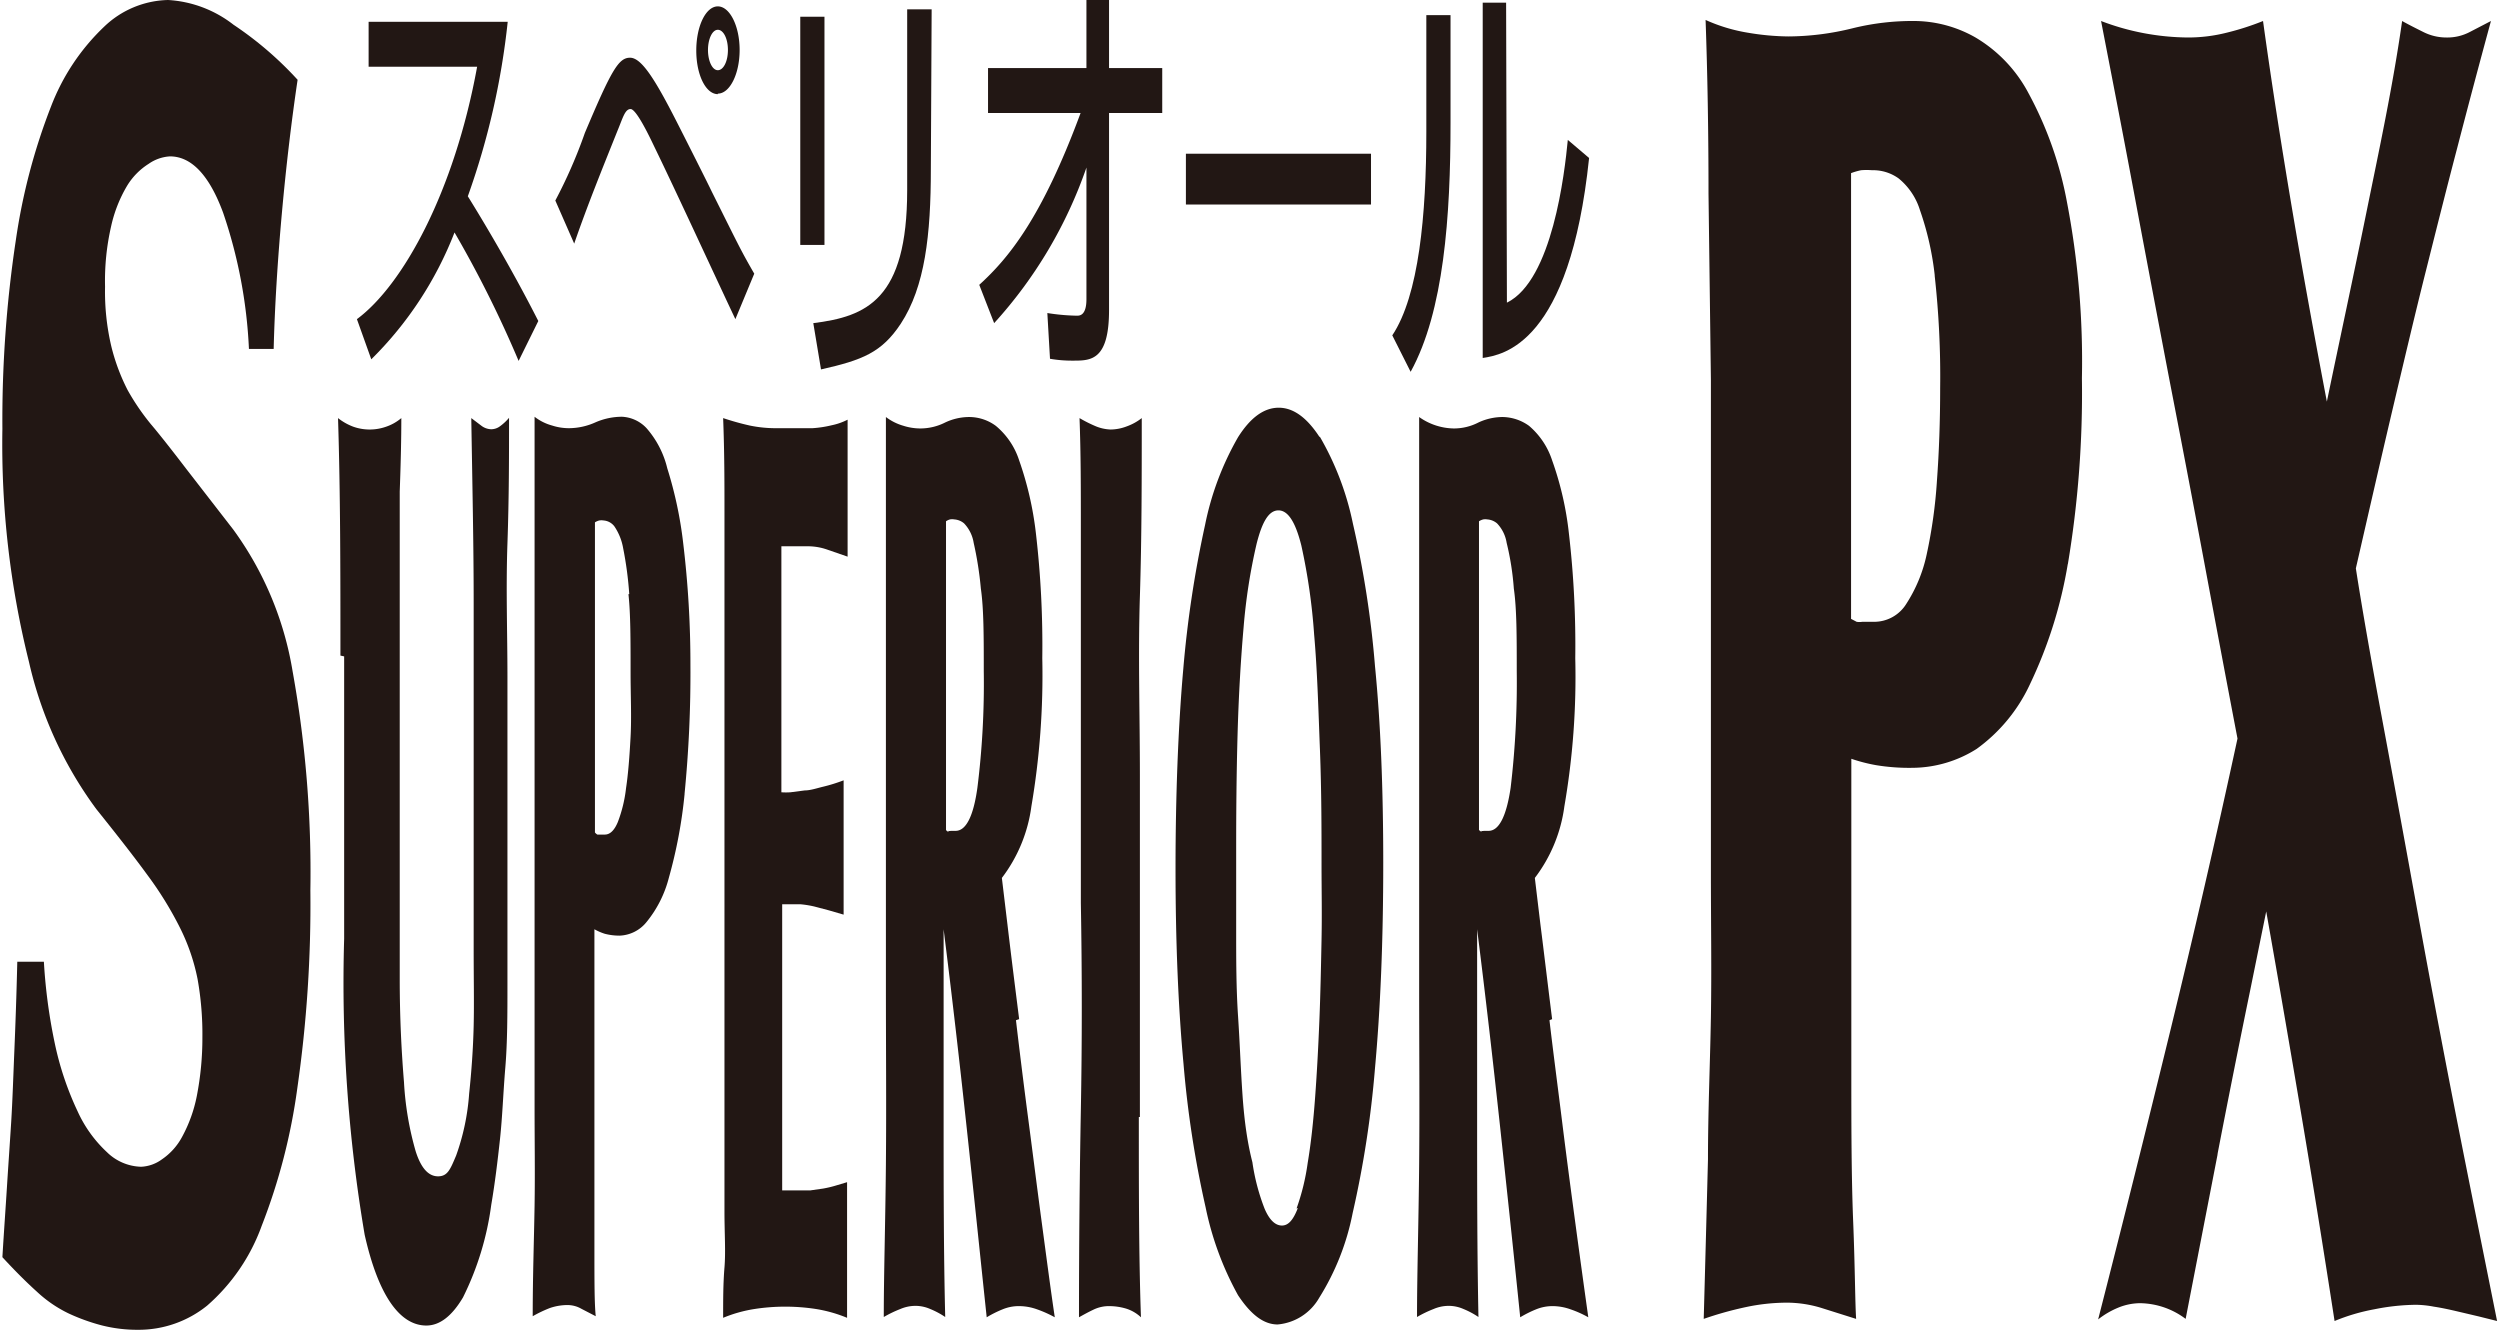
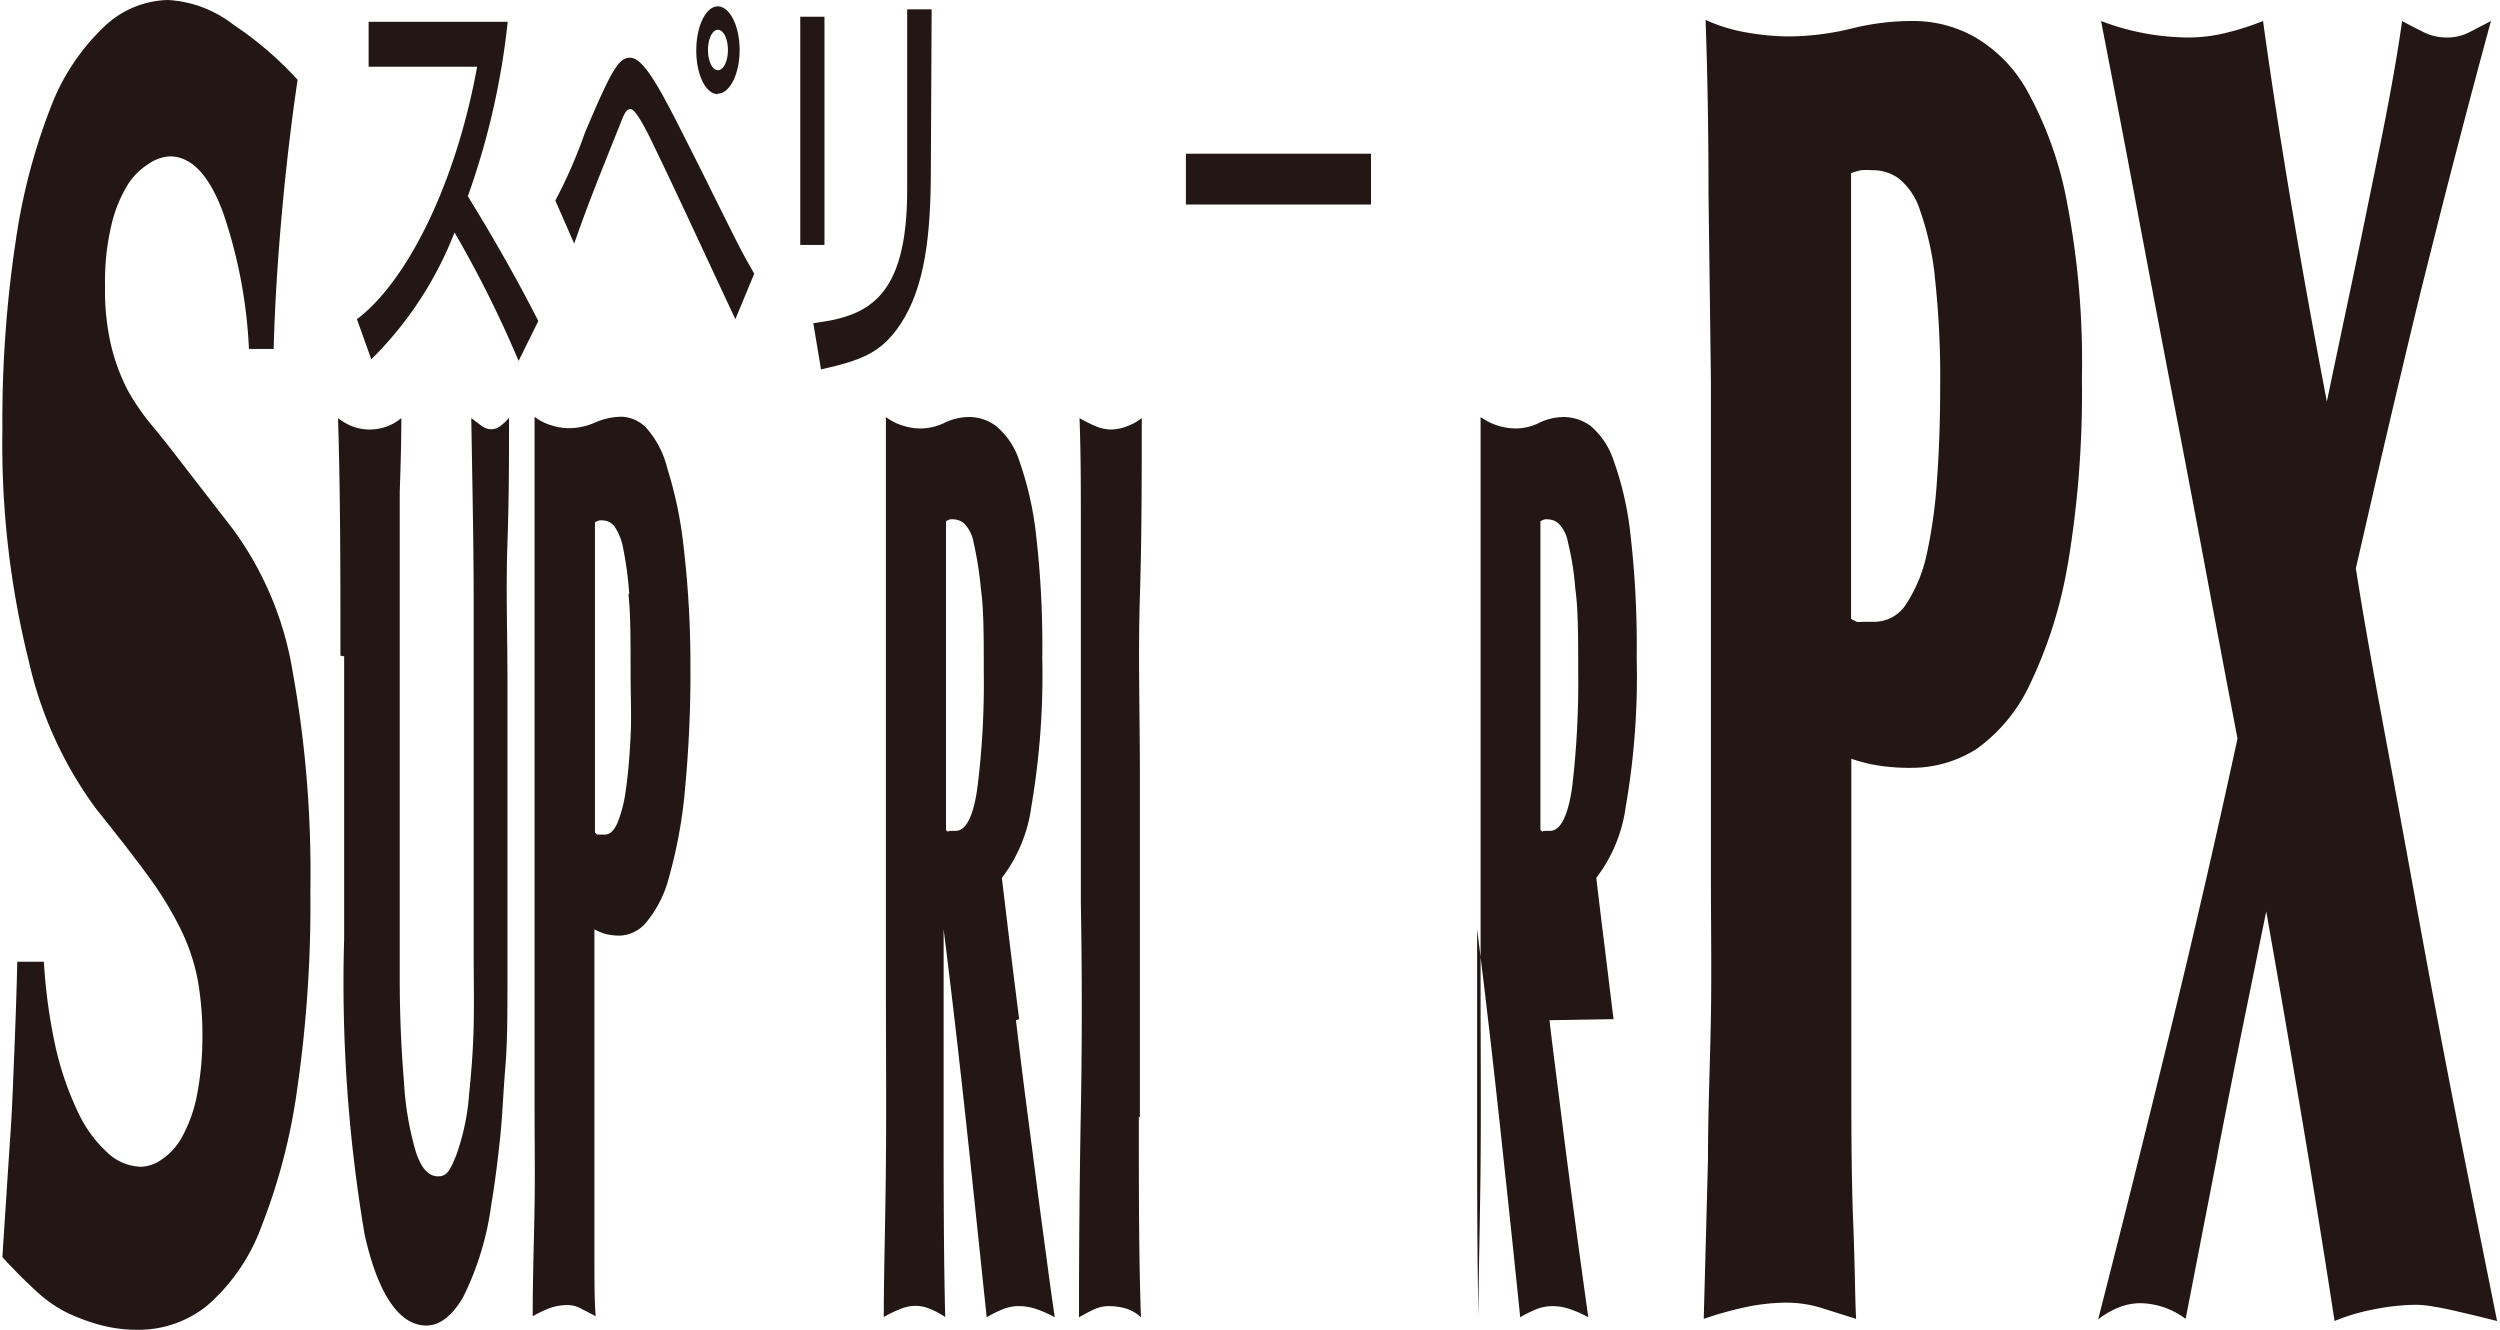
<svg xmlns="http://www.w3.org/2000/svg" id="レイヤー_1" data-name="レイヤー 1" width="188" height="100" viewBox="0 0 93.82 50">
  <defs>
    <style>
      .cls-1 {
        fill: #221714;
      }
    </style>
  </defs>
  <title>アートボード 1</title>
  <g id="SR_PX" data-name="SR PX">
    <path class="cls-1" d="M2,39.37a11.54,11.54,0,0,0,.83,2.42,4.79,4.79,0,0,0,1.1,1.53,1.9,1.9,0,0,0,1.29.55A1.43,1.43,0,0,0,6,43.59a2.37,2.37,0,0,0,.76-.85,5.37,5.37,0,0,0,.55-1.53A11.39,11.39,0,0,0,7.52,39a11.78,11.78,0,0,0-.18-2.18,7.57,7.57,0,0,0-.65-1.91,13.28,13.28,0,0,0-1.23-2c-.51-.7-1.16-1.53-1.93-2.49A14.81,14.81,0,0,1,1,24.89a33.82,33.82,0,0,1-1-8.76A45.37,45.37,0,0,1,.51,9a22.77,22.77,0,0,1,1.32-5,8.16,8.16,0,0,1,2-3,3.58,3.58,0,0,1,2.4-1A4.42,4.42,0,0,1,8.69.93,13.15,13.15,0,0,1,11.1,3c-.23,1.55-.43,3.23-.59,5s-.27,3.53-.31,5.12H9.27A18.38,18.38,0,0,0,8.3,8c-.52-1.41-1.19-2.12-2-2.12a1.55,1.55,0,0,0-.8.28A2.52,2.52,0,0,0,4.68,7a5.15,5.15,0,0,0-.59,1.5,9.2,9.2,0,0,0-.23,2.28A9,9,0,0,0,4.09,13a7.5,7.5,0,0,0,.62,1.67,8.72,8.72,0,0,0,1,1.43c.37.45.76.95,1.18,1.5l1.79,2.31a12.47,12.47,0,0,1,2.23,5.32,42.55,42.55,0,0,1,.67,8.25,48.44,48.44,0,0,1-.49,7.43,22.5,22.5,0,0,1-1.34,5.18,7.24,7.24,0,0,1-2.05,3A4.1,4.1,0,0,1,5.11,50a5.4,5.4,0,0,1-1.39-.17,7.39,7.39,0,0,1-1.22-.44,4.75,4.75,0,0,1-1.2-.82c-.4-.36-.84-.8-1.3-1.3.06-1,.12-1.82.17-2.62S.28,43,.33,42.2s.08-1.74.12-2.7.08-2.06.11-3.34h1A20.52,20.52,0,0,0,2,39.37" />
    <path class="cls-1" d="M12.71,24.65c0-3.12,0-6.09-.09-8.93a2.1,2.1,0,0,0,.59.33,1.85,1.85,0,0,0,1.2,0,1.76,1.76,0,0,0,.59-.33q0,1.14-.06,2.76c0,1.09,0,2.23,0,3.43s0,2.4,0,3.61,0,2.32,0,3.33V32c0,1.73,0,3.34,0,4.82s.07,2.77.16,3.87a11.63,11.63,0,0,0,.44,2.6c.2.63.48.94.84.94s.46-.26.68-.78a8.64,8.64,0,0,0,.49-2.33c.09-.85.15-1.7.17-2.55s0-1.81,0-2.88c0-.57,0-1.14,0-1.7V28.9c0-2,0-4.06,0-6.24s-.05-4.48-.09-6.94L18,16a.64.64,0,0,0,.38.14.56.56,0,0,0,.34-.12,1.88,1.88,0,0,0,.33-.31c0,1.45,0,3-.06,4.72s0,3.36,0,5,0,3.09,0,4.47,0,2.46,0,3.28c0,1.41,0,2.69,0,3.82s0,2.18-.08,3.14-.11,1.86-.2,2.69-.19,1.66-.33,2.48a11.08,11.08,0,0,1-1.06,3.47c-.42.71-.88,1.06-1.38,1.06-1,0-1.81-1.14-2.32-3.42a56.74,56.74,0,0,1-.77-11.12q0-6,0-10.62" />
    <path class="cls-1" d="M25.65,29.86A18,18,0,0,1,25.06,33a4.33,4.33,0,0,1-.85,1.68,1.36,1.36,0,0,1-1,.5,2.19,2.19,0,0,1-.56-.07,2.06,2.06,0,0,1-.39-.17c0,1,0,2.15,0,3.61s0,2.94,0,4.42,0,2.82,0,4,0,2.05.05,2.52l-.54-.28a1.05,1.05,0,0,0-.53-.14,2.06,2.06,0,0,0-.65.11,4.79,4.79,0,0,0-.65.31c0-1.51.05-2.89.07-4.15s0-2.5,0-3.71,0-2.46,0-3.73,0-2.68,0-4.23c0-1.16,0-2.49,0-4s0-3,0-4.65l0-4.81c0-1.61,0-3.12,0-4.54a1.86,1.86,0,0,0,.66.33,2.06,2.06,0,0,0,.63.1,2.45,2.45,0,0,0,1-.22,2.5,2.5,0,0,1,1-.21,1.35,1.35,0,0,1,.92.43A3.55,3.55,0,0,1,25,17.61a15.14,15.14,0,0,1,.6,2.83A38,38,0,0,1,25.87,25a46.19,46.19,0,0,1-.22,4.84m-2.08-7.5a13.61,13.61,0,0,0-.23-1.73,2.11,2.11,0,0,0-.33-.82.56.56,0,0,0-.4-.22.51.51,0,0,0-.17,0,.56.56,0,0,0-.16.07V23c0,1,0,1.94,0,2.86V31.3a.32.32,0,0,0,.09.08l.09,0h.19c.2,0,.36-.16.49-.47a5.2,5.2,0,0,0,.31-1.28c.08-.53.13-1.18.17-1.93s0-1.56,0-2.41c0-1.23,0-2.21-.08-2.95" />
-     <path class="cls-1" d="M30,44.76l.37,0,.49-.07a4.05,4.05,0,0,0,.5-.12l.4-.12q0,.66,0,1.35c0,.45,0,.9,0,1.34s0,.82,0,1.23,0,.8,0,1.18a5.2,5.2,0,0,0-1.16-.33,7.59,7.59,0,0,0-2.33,0,5.13,5.13,0,0,0-1.17.33c0-.66,0-1.29.05-1.89s0-1.3,0-2.1,0-1.78,0-2.93V26.89c0-1.62,0-3.05,0-4.27s0-2.36,0-3.4,0-2.21-.05-3.5a10,10,0,0,0,1,.28,4.78,4.78,0,0,0,1,.1l.63,0,.73,0a4.16,4.16,0,0,0,.72-.11,2.34,2.34,0,0,0,.6-.21c0,.44,0,.86,0,1.25s0,.81,0,1.26,0,.88,0,1.32l0,1.32L31,20.66a2.21,2.21,0,0,0-.71-.12h-1v9.25a2.45,2.45,0,0,0,.34,0l.54-.07c.21,0,.44-.08.69-.14s.51-.14.77-.24c0,.44,0,.86,0,1.25s0,.81,0,1.25c0,.82,0,1.67,0,2.55l-.55-.16-.53-.14A3.7,3.7,0,0,0,30,34l-.68,0V44.76Z" />
    <path class="cls-1" d="M38.11,38.36c.15,1.28.31,2.56.48,3.85s.33,2.57.5,3.83.32,2.42.48,3.49a4.33,4.33,0,0,0-.67-.3,2,2,0,0,0-.67-.12,1.59,1.59,0,0,0-.62.12,4.19,4.19,0,0,0-.6.3c-.26-2.45-.51-4.89-.77-7.29s-.54-4.84-.85-7.3h0c0,2.08,0,4.42,0,7s0,5.13.06,7.58a3.06,3.06,0,0,0-.56-.3,1.39,1.39,0,0,0-.57-.12,1.45,1.45,0,0,0-.56.12,4.36,4.36,0,0,0-.62.3c0-1.6.06-3.52.08-5.74s0-4.46,0-6.72v-3.9c0-1.56,0-3.28,0-5.17s0-3.88,0-6,0-4.2,0-6.31a2,2,0,0,0,.66.33,2.13,2.13,0,0,0,.64.1,2.07,2.07,0,0,0,.92-.22,2.12,2.12,0,0,1,.91-.21,1.69,1.69,0,0,1,1,.33,2.8,2.8,0,0,1,.88,1.3,12.58,12.58,0,0,1,.63,2.74,36.58,36.58,0,0,1,.24,4.7,29.37,29.37,0,0,1-.41,5.57,5.66,5.66,0,0,1-1.11,2.69l.21,1.75c.13,1.1.28,2.29.44,3.56m-2.66-7.08a.15.15,0,0,0,.09,0h.18c.39,0,.67-.54.82-1.62a31.51,31.51,0,0,0,.24-4.37c0-1.32,0-2.36-.11-3.12a13.07,13.07,0,0,0-.27-1.72,1.37,1.37,0,0,0-.36-.73.63.63,0,0,0-.37-.15.45.45,0,0,0-.16,0,.51.51,0,0,0-.15.07V31.21a.28.28,0,0,0,.09.07" />
    <path class="cls-1" d="M42.73,42c0,2.75,0,5.27.08,7.53a1.44,1.44,0,0,0-.57-.33,2.27,2.27,0,0,0-.62-.09,1.33,1.33,0,0,0-.61.14c-.19.09-.37.19-.53.28q0-4,.07-7.79t0-7.79V31.61c0-.93,0-1.88,0-2.85V25.85c0-.93,0-1.71,0-2.34,0-1.1,0-2.34,0-3.73s0-2.74-.05-4.06a5,5,0,0,0,.57.29,1.62,1.62,0,0,0,.6.14,1.74,1.74,0,0,0,.61-.12,2,2,0,0,0,.56-.31c0,2.27,0,4.5-.07,6.71s0,4.44,0,6.7v4.72q0,4,0,8.15" />
-     <path class="cls-1" d="M49.53,16.41a10.85,10.85,0,0,1,1.25,3.28,37.15,37.15,0,0,1,.83,5.36c.21,2.12.31,4.59.31,7.39,0,3-.11,5.53-.31,7.72a38.53,38.53,0,0,1-.84,5.45,9.37,9.37,0,0,1-1.26,3.19,2,2,0,0,1-1.56,1c-.52,0-1-.36-1.49-1.1a11.63,11.63,0,0,1-1.22-3.31A39.31,39.31,0,0,1,44.41,40c-.2-2.16-.3-4.6-.3-7.34s.1-5.33.29-7.49a41.6,41.6,0,0,1,.82-5.43,10.92,10.92,0,0,1,1.24-3.3q.7-1.11,1.53-1.11c.55,0,1.06.37,1.54,1.11m-.87,29a8.47,8.47,0,0,0,.42-1.72c.12-.71.21-1.53.28-2.48s.12-1.91.16-2.9.06-2,.08-3,0-1.94,0-2.79c0-1.35,0-2.81-.06-4.36s-.1-3-.22-4.35a22.73,22.73,0,0,0-.48-3.33c-.22-.88-.5-1.32-.86-1.32s-.61.42-.82,1.25a21.51,21.51,0,0,0-.49,3.14c-.11,1.26-.19,2.64-.23,4.13s-.05,2.89-.05,4.18c0,1,0,2,0,3.09s0,2.16.07,3.22.1,2,.17,3S46.82,43,47,43.7a7.89,7.89,0,0,0,.46,1.75c.18.42.4.63.65.63s.43-.22.6-.66" />
-     <path class="cls-1" d="M58.17,38.36c.15,1.28.32,2.56.48,3.85s.33,2.57.5,3.83.33,2.42.48,3.49a3.94,3.94,0,0,0-.67-.3,2,2,0,0,0-.67-.12,1.63,1.63,0,0,0-.62.12,4.19,4.19,0,0,0-.6.3c-.25-2.45-.51-4.89-.77-7.29s-.54-4.84-.85-7.3h0q0,3.12,0,7c0,2.6,0,5.13.05,7.58a3.06,3.06,0,0,0-.56-.3,1.39,1.39,0,0,0-.57-.12,1.45,1.45,0,0,0-.56.12,4.36,4.36,0,0,0-.62.3c0-1.6.06-3.52.08-5.74s0-4.46,0-6.72c0-1,0-2.34,0-3.9s0-3.28,0-5.17,0-3.88,0-6,0-4.2,0-6.31a2.31,2.31,0,0,0,1.3.43,2,2,0,0,0,.92-.22,2.16,2.16,0,0,1,.91-.21,1.74,1.74,0,0,1,1,.33,2.87,2.87,0,0,1,.87,1.3,12,12,0,0,1,.63,2.74,36.58,36.58,0,0,1,.24,4.7,28.56,28.56,0,0,1-.41,5.57,5.66,5.66,0,0,1-1.11,2.69l.21,1.75c.14,1.1.28,2.29.44,3.56m-2.66-7.08a.15.15,0,0,0,.09,0h.18c.39,0,.67-.54.83-1.62a33.44,33.44,0,0,0,.23-4.37c0-1.32,0-2.36-.11-3.12a10.38,10.38,0,0,0-.27-1.72,1.37,1.37,0,0,0-.36-.73.63.63,0,0,0-.37-.15.4.4,0,0,0-.15,0,.56.56,0,0,0-.16.07V31.21l.09.07" />
+     <path class="cls-1" d="M58.17,38.36c.15,1.28.32,2.56.48,3.85s.33,2.57.5,3.83.33,2.42.48,3.49a3.94,3.94,0,0,0-.67-.3,2,2,0,0,0-.67-.12,1.63,1.63,0,0,0-.62.12,4.19,4.19,0,0,0-.6.3c-.25-2.45-.51-4.89-.77-7.29s-.54-4.84-.85-7.3h0q0,3.12,0,7c0,2.6,0,5.13.05,7.58c0-1.6.06-3.52.08-5.74s0-4.46,0-6.72c0-1,0-2.34,0-3.9s0-3.28,0-5.17,0-3.88,0-6,0-4.2,0-6.31a2.31,2.31,0,0,0,1.3.43,2,2,0,0,0,.92-.22,2.16,2.16,0,0,1,.91-.21,1.74,1.74,0,0,1,1,.33,2.87,2.87,0,0,1,.87,1.3,12,12,0,0,1,.63,2.74,36.58,36.58,0,0,1,.24,4.7,28.56,28.56,0,0,1-.41,5.57,5.66,5.66,0,0,1-1.11,2.69l.21,1.75c.14,1.1.28,2.29.44,3.56m-2.66-7.08a.15.15,0,0,0,.09,0h.18c.39,0,.67-.54.83-1.62a33.44,33.44,0,0,0,.23-4.37c0-1.32,0-2.36-.11-3.12a10.38,10.38,0,0,0-.27-1.72,1.37,1.37,0,0,0-.36-.73.63.63,0,0,0-.37-.15.4.4,0,0,0-.15,0,.56.56,0,0,0-.16.07V31.21l.09.07" />
    <path class="cls-1" d="M77.66,21.2a16.89,16.89,0,0,1-1.43,4.54,6.22,6.22,0,0,1-2,2.42,4.56,4.56,0,0,1-2.41.71,7.61,7.61,0,0,1-1.37-.1,6.19,6.19,0,0,1-.93-.24c0,1.36,0,3.1,0,5.22s0,4.23,0,6.37,0,4.08.07,5.83.07,3,.11,3.64l-1.3-.41a4.46,4.46,0,0,0-1.3-.2,7.45,7.45,0,0,0-1.56.17,13.16,13.16,0,0,0-1.57.44q.09-3.27.16-6c0-1.81.08-3.6.11-5.35s0-3.54,0-5.38,0-3.87,0-6.1c0-1.68,0-3.6,0-5.76s0-4.4,0-6.71l-.09-7q0-3.47-.11-6.54a6.34,6.34,0,0,0,1.59.48,9.54,9.54,0,0,0,1.52.14,10.18,10.18,0,0,0,2.43-.31A9.38,9.38,0,0,1,71.94.79a4.69,4.69,0,0,1,2.25.62,5.32,5.32,0,0,1,2,2.11,13.86,13.86,0,0,1,1.44,4.09,31.65,31.65,0,0,1,.56,6.61,39,39,0,0,1-.53,7m-5-10.83a11.08,11.08,0,0,0-.56-2.49,2.48,2.48,0,0,0-.8-1.19,1.64,1.64,0,0,0-1-.31,2.73,2.73,0,0,0-.41,0,2.38,2.38,0,0,0-.38.11c0,1.72,0,3.3,0,4.73s0,2.81,0,4.13v7.9l.21.11a.66.66,0,0,0,.21,0h.46a1.42,1.42,0,0,0,1.2-.68,5.54,5.54,0,0,0,.76-1.84,18.51,18.51,0,0,0,.39-2.8c.08-1.09.12-2.25.12-3.47a34.31,34.31,0,0,0-.21-4.26" />
    <path class="cls-1" d="M83.3,43.36q-.6,3.09-1.21,6.23A2.91,2.91,0,0,0,80.38,49a2.2,2.2,0,0,0-.83.17,3.14,3.14,0,0,0-.75.44q1.38-5.39,2.71-10.84t2.53-11q-.56-2.93-1.21-6.41t-1.35-7.08c-.46-2.41-.91-4.78-1.35-7.13S79.28,2.7,78.91.79a9.33,9.33,0,0,0,3.28.62,5.92,5.92,0,0,0,1.44-.18A10,10,0,0,0,85,.79c.34,2.46.72,4.86,1.12,7.23s.83,4.72,1.28,7.08c.49-2.36,1-4.72,1.48-7.08s1-4.77,1.35-7.23c.25.14.51.27.79.41a1.93,1.93,0,0,0,.88.21,1.82,1.82,0,0,0,.88-.21l.79-.41q-.67,2.46-1.26,4.74c-.4,1.52-.79,3.08-1.19,4.67s-.8,3.29-1.23,5.11-.89,3.84-1.4,6.06q.34,2.19,1,5.73t1.39,7.57q.73,4,1.52,8c.52,2.63,1,5,1.4,7l-.68-.17-.85-.2c-.3-.07-.58-.13-.85-.17a3.81,3.81,0,0,0-.68-.07,8.33,8.33,0,0,0-1.56.17,7.33,7.33,0,0,0-1.49.44c-.4-2.59-.81-5.15-1.24-7.7s-.87-5.11-1.33-7.7l-.61,3q-.63,3.06-1.23,6.17" />
    <path class="cls-1" d="M13.33,12c1.73-1.28,3.66-4.78,4.52-9.49H13.77V.82H19a28.3,28.3,0,0,1-1.5,6.56c.46.74,1.6,2.62,2.65,4.69l-.74,1.5A42.69,42.69,0,0,0,17,8.74a13.62,13.62,0,0,1-3.13,4.77Z" />
    <path class="cls-1" d="M20.79,7.54A18.45,18.45,0,0,0,21.9,5c1-2.37,1.27-2.83,1.7-2.83s.94.81,1.76,2.42c.22.43,1.17,2.31,1.31,2.61,1,2,1.08,2.19,1.6,3.09L27.56,12c-.85-1.8-2.19-4.72-3.06-6.51-.2-.42-.67-1.39-.88-1.39s-.29.33-.49.81C22.57,6.31,22,7.71,21.5,9.16Zm6.11-4c-.45,0-.81-.72-.81-1.64S26.45.24,26.9.24s.82.74.82,1.64-.37,1.64-.82,1.64m0-2.4c-.21,0-.37.35-.37.76s.16.76.37.76.38-.33.38-.76-.17-.76-.38-.76" />
    <path class="cls-1" d="M30.91,9.21H30V.63h.91Zm4-2.86c0,2.48-.22,4.43-1.13,5.82-.72,1.09-1.45,1.37-3,1.72l-.29-1.74c2-.25,3.53-.88,3.53-5V.35h.92Z" />
-     <path class="cls-1" d="M36.73,10.71c1.1-1,2.35-2.51,3.81-6.46H37.06V2.56h3.7V0h.85V2.56h2V4.25h-2v7.41c0,1.9-.69,1.9-1.35,1.9a4.83,4.83,0,0,1-.87-.07l-.1-1.72a7.76,7.76,0,0,0,1.11.1c.1,0,.36,0,.36-.62V6.3h0a16.89,16.89,0,0,1-3.47,5.85Z" />
    <rect class="cls-1" x="44.5" y="5.78" width="6.96" height="1.91" />
-     <path class="cls-1" d="M54.45,4.61c0,3.53-.25,7.1-1.5,9.37l-.69-1.37c1-1.5,1.28-4.54,1.28-7.65V.57h.91Zm2.12,6.77c1.71-.84,2.17-4.87,2.29-6.12l.8.68c-.73,7-3.23,7.4-4,7.52V.1h.88Z" />
  </g>
</svg>